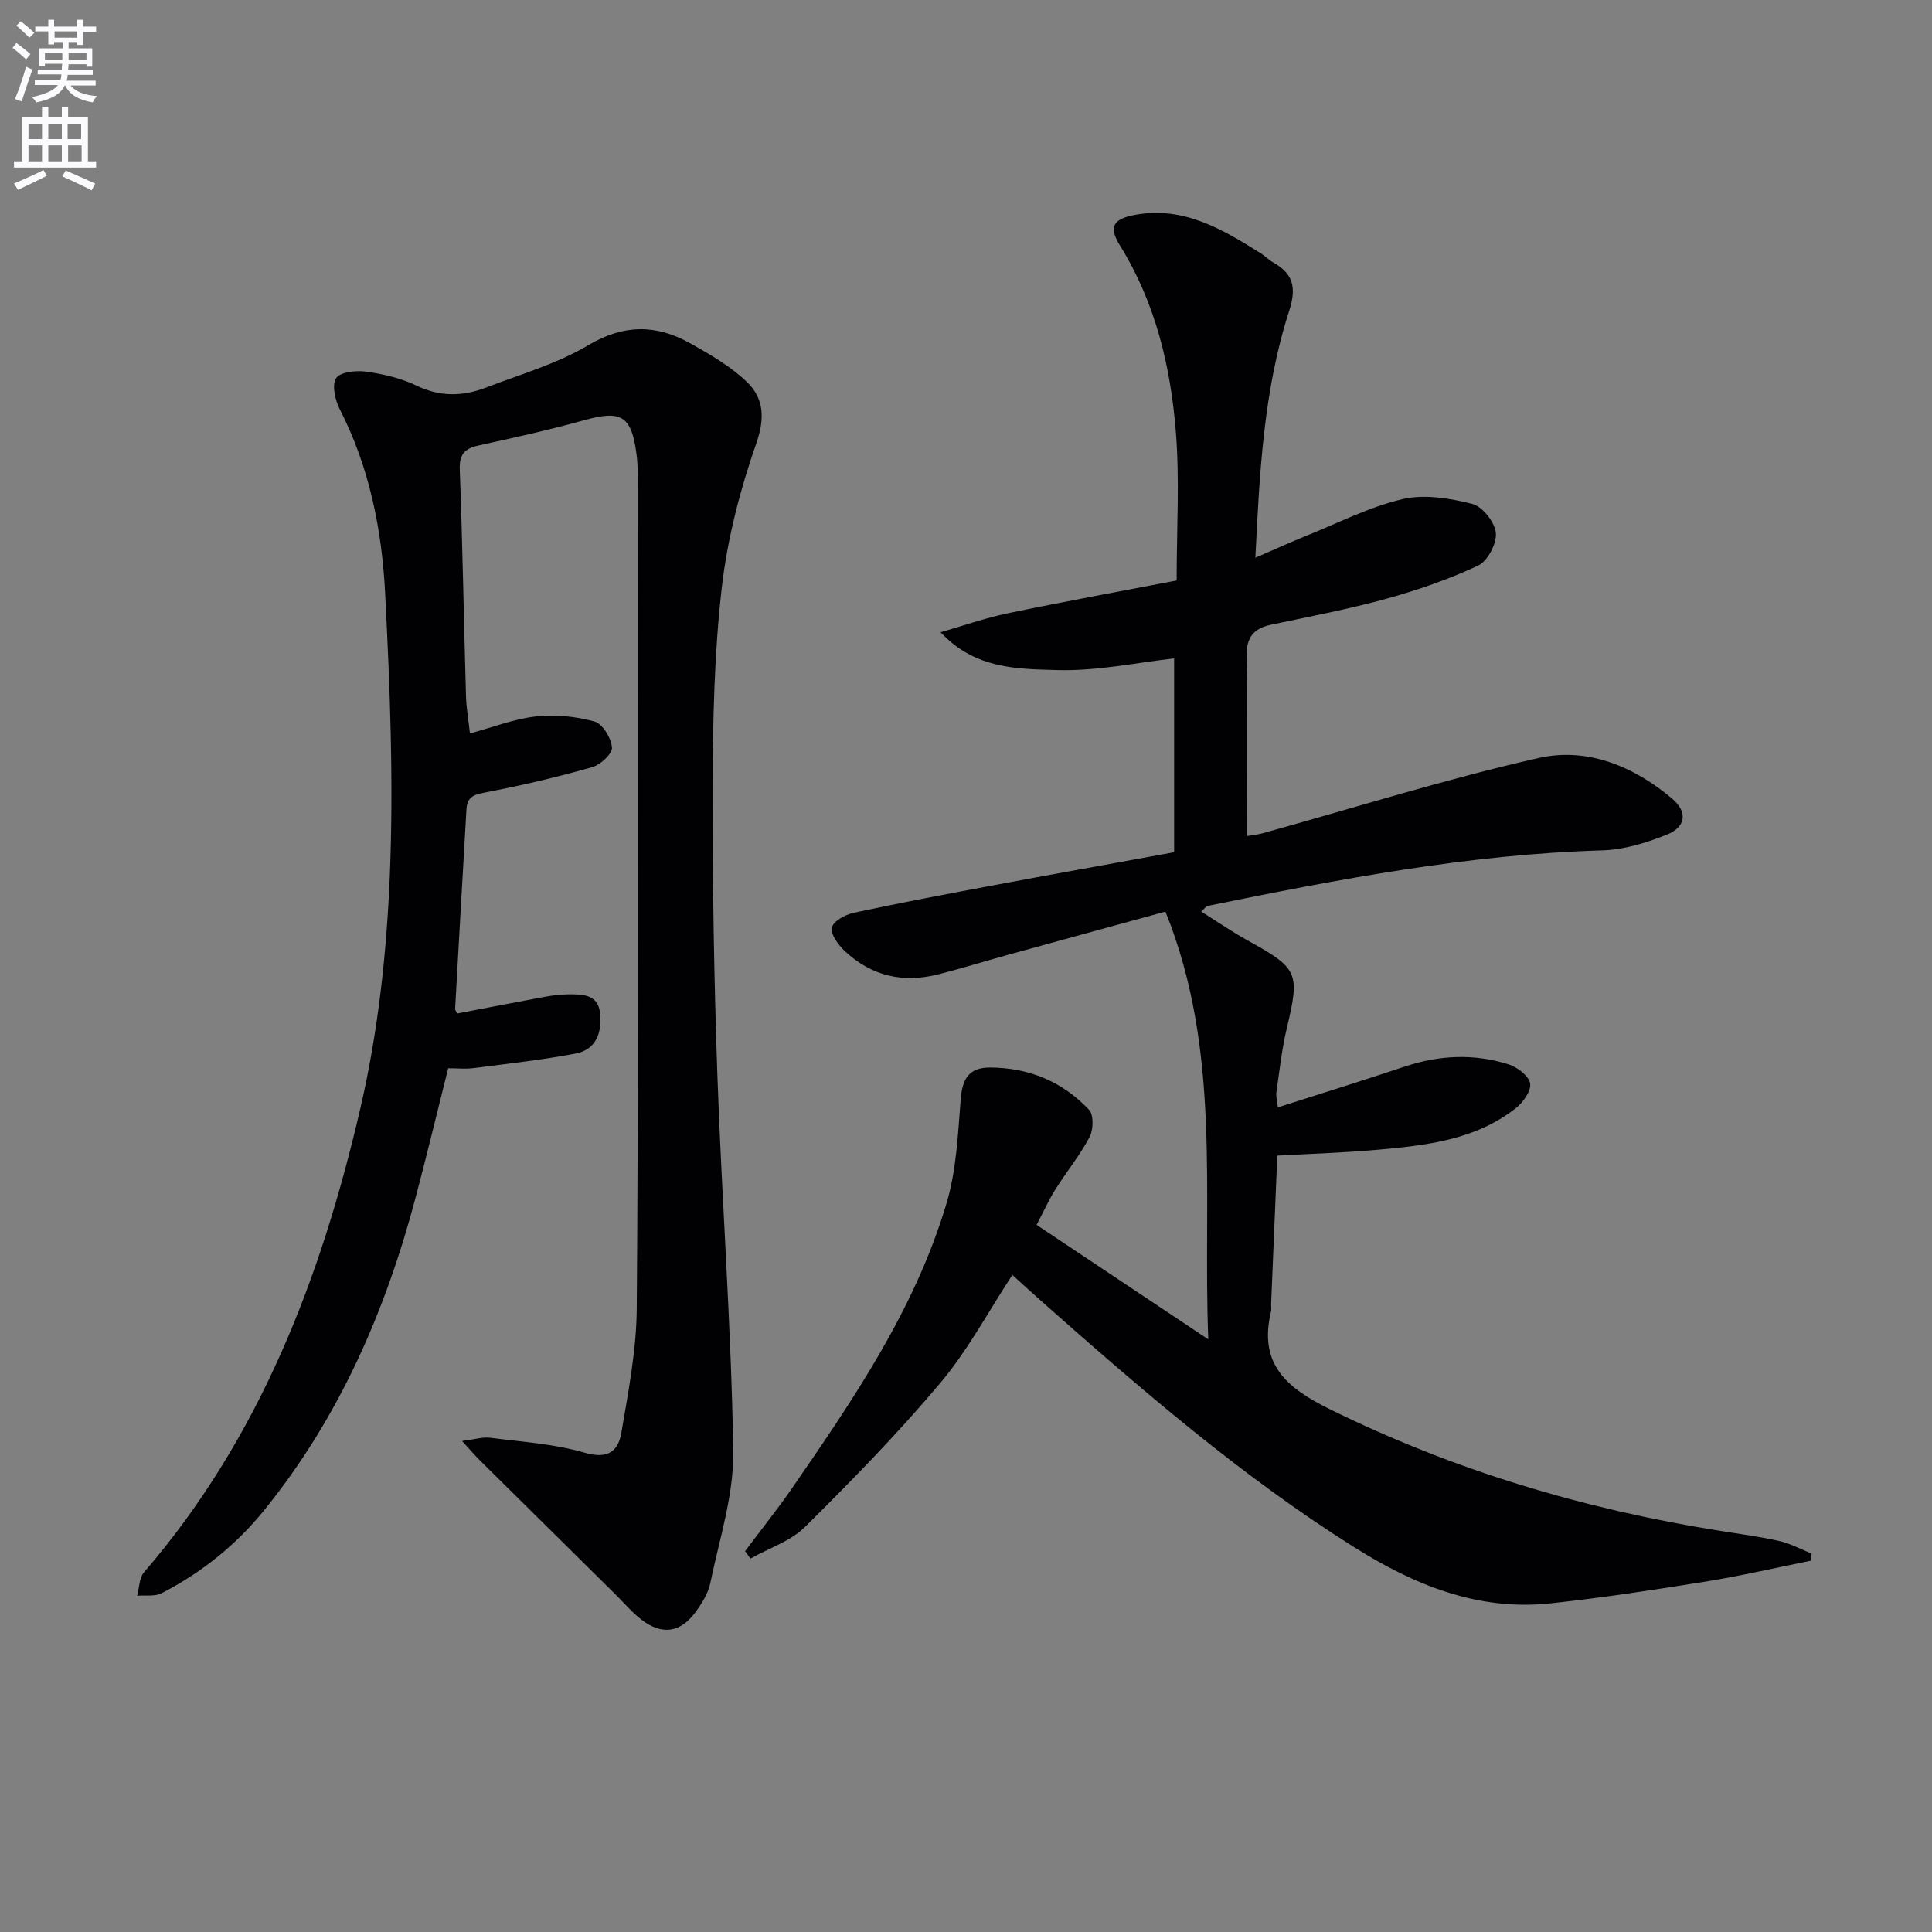
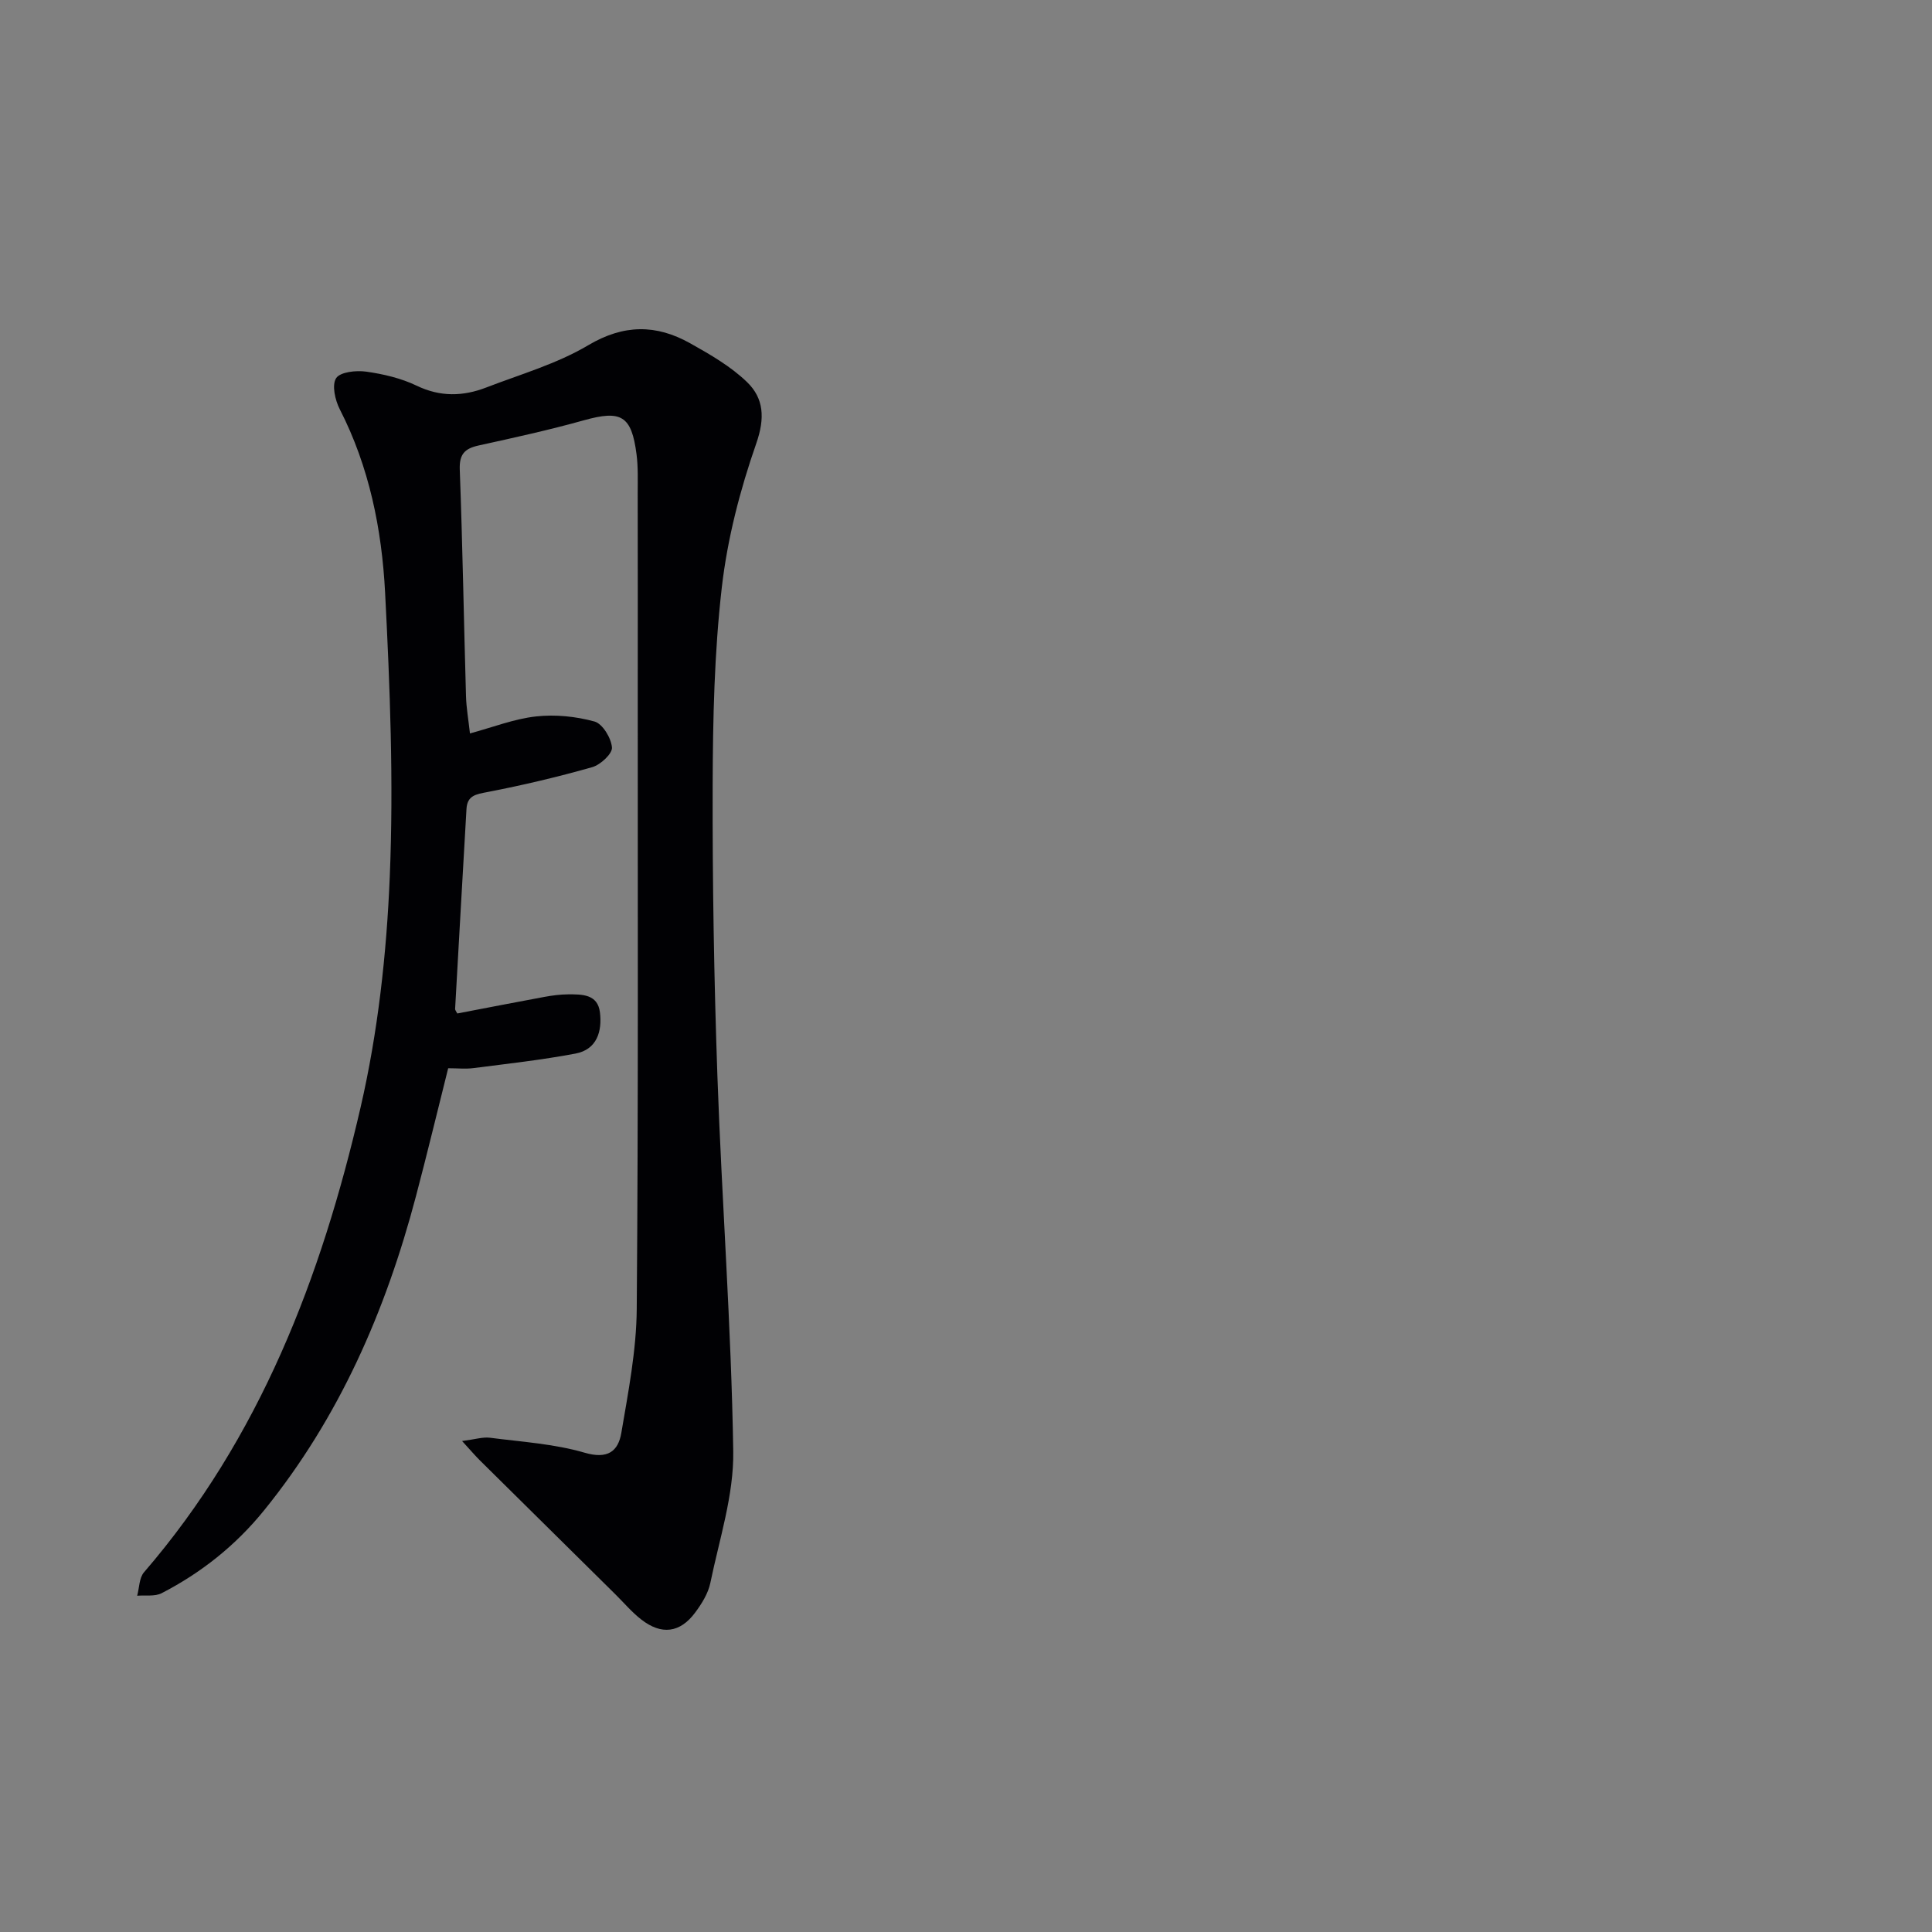
<svg xmlns="http://www.w3.org/2000/svg" enable-background="new 0 0 400 400" viewBox="0 0 400 400">
  <rect x="0" y="0" width="400" height="400" fill="#808080" stroke="none" />
-   <path d="m2.6 9.9.8-1c.9.7 1.9 1.4 2.9 2.3l-.9 1.1c-1.1-1-2-1.8-2.8-2.4zm.5 10.6c.9-2.1 1.6-4.3 2.3-6.7.4.2.8.4 1.3.6-.7 2.1-1.5 4.3-2.2 6.6zm.3-15.2.9-.9c1 .8 2 1.6 2.8 2.4l-1 1c-.9-.9-1.8-1.7-2.7-2.5zm12.6-1.2h1.2v1.4h2.7v1.1h-2.7v2.7h-1.2v-.6h-1.8v1.3h4.9v3.8h-1.2v-.5h-3.7c0 .4-.1.9-.1 1.2h5.1v1h-5.2c0 .5-.1.9-.2 1.2h6v1h-5.2c1.1 1.3 2.9 2 5.5 2.2-.4.4-.7.8-.9 1.3-2.9-.5-4.8-1.6-5.7-3.5h-.1c-.8 1.7-2.7 2.9-5.9 3.5-.2-.4-.6-.8-.9-1.1 2.8-.6 4.6-1.4 5.4-2.5h-4.8v-1h5.3c.1-.3.2-.7.2-1.2h-4.9v-1h5c0-.4 0-.8.1-1.2h-3.6v.5h-1.2v-3.7h4.9v-1.3h-1.8v.5h-1.2v-2.7h-2.7v-1h2.7v-1.4h1.2v1.4h4.8zm-6.7 8.3h3.6c0-.4 0-.9 0-1.4h-3.6zm1.9-4.6h4.8v-1.3h-4.7v1.3zm6.7 3.2h-3.7v1.4h3.7z" fill="#fbfafc" />
-   <path d="m8.7 22.1h1.3v2.2h2.8v-2.2h1.3v2.2h4.1v9.1h1.7v1.3h-17v-1.3h1.7v-9.1h4.1zm.3 13.1.7 1.2c-1.8.9-3.8 1.9-6 2.9-.2-.4-.5-.8-.8-1.3 2.3-1 4.4-1.9 6.1-2.8zm-3.1-6.4h2.8v-3.2h-2.8zm0 4.6h2.8v-3.3h-2.8zm4.1-4.6h2.8v-3.2h-2.8zm0 4.6h2.8v-3.3h-2.8zm3.6 1.9c2.1.9 4.1 1.8 6.1 2.7l-.7 1.4c-2.2-1.1-4.2-2-6.1-2.9zm3.2-9.7h-2.8v3.2h2.8zm-2.7 7.8h2.8v-3.3h-2.8z" fill="#fbfafc" />
  <g fill="#010104">
-     <path d="m154.26 321.15c3.27-4.37 6.69-8.64 9.79-13.13 12.78-18.5 25.46-37.14 31.94-58.96 2.03-6.85 2.34-14.26 2.91-21.46.33-4.18 1.66-6.6 6.08-6.58 8.06.03 15.02 2.92 20.49 8.75.99 1.06.91 4.13.12 5.63-2 3.8-4.78 7.19-7.08 10.85-1.39 2.22-2.47 4.64-3.89 7.35 11.72 7.81 23.13 15.42 35.54 23.7-1.18-30.12 2.84-59.55-8.87-88.56-11.05 3.03-21.85 5.98-32.64 8.96-4.8 1.32-9.56 2.8-14.38 4.03-7.31 1.86-13.91.35-19.41-4.87-1.32-1.25-2.93-3.43-2.63-4.8.28-1.31 2.74-2.69 4.46-3.06 9.56-2.06 19.17-3.87 28.79-5.67 12.23-2.29 24.47-4.48 37.61-6.88 0-13.26 0-26.66 0-40.13-7.61.84-15.94 2.65-24.2 2.41-8.18-.24-16.98-.14-24.15-7.83 4.61-1.32 9.15-2.93 13.83-3.91 11.83-2.46 23.72-4.63 35.04-6.81 0-10.75.63-20.74-.15-30.61-1.08-13.65-4.21-26.86-11.61-38.78-2.39-3.86-1.37-5.5 3.28-6.33 9.99-1.78 18.02 3.03 25.96 8.02.84.53 1.54 1.3 2.4 1.78 4.22 2.37 5.01 5.16 3.41 10.14-5.25 16.25-6.12 33.21-6.99 51.07 3.95-1.71 7.21-3.2 10.52-4.53 6.61-2.66 13.07-5.99 19.94-7.6 4.53-1.06 9.8-.19 14.45.99 2.1.53 4.66 3.77 4.88 5.99.21 2.2-1.7 5.85-3.66 6.77-6.1 2.86-12.56 5.09-19.07 6.89-7.82 2.16-15.82 3.67-23.77 5.35-3.67.77-5.17 2.64-5.11 6.55.21 12.29.08 24.58.08 37.21.57-.1 1.97-.22 3.3-.59 19.03-5.26 37.89-11.24 57.12-15.57 10.01-2.26 19.68 1.7 27.64 8.45 3.2 2.71 2.84 5.84-1.12 7.42-4.23 1.69-8.87 3.13-13.37 3.26-27.7.81-54.75 6.01-81.77 11.51-.27.05-.47.43-1.26 1.17 3.35 2.09 6.46 4.24 9.74 6.05 10.33 5.7 10.7 6.63 7.97 18.09-1.04 4.35-1.51 8.84-2.16 13.27-.11.77.14 1.6.3 3.12 8.97-2.87 17.65-5.56 26.26-8.44 7.16-2.4 14.37-2.73 21.53-.46 1.8.57 4.15 2.37 4.44 3.93.28 1.5-1.42 3.91-2.91 5.09-8.35 6.62-18.51 7.74-28.62 8.65-6.78.61-13.59.81-20.81 1.22-.43 10.28-.86 20.53-1.28 30.78-.02.5.1 1.02-.02 1.5-2.59 10.75 3.03 15.72 12.13 20.2 25.73 12.68 52.73 20.75 80.94 25.22 4.09.65 8.22 1.19 12.25 2.11 2.28.52 4.41 1.7 6.61 2.59-.06.49-.13.98-.19 1.47-7.25 1.46-14.46 3.14-21.76 4.32-10.65 1.71-21.32 3.34-32.04 4.5-15.12 1.64-28.32-3.81-40.87-11.71-23.35-14.71-44.09-32.69-64.67-50.9-1.99-1.76-3.95-3.56-5.95-5.37-5.01 7.63-9.25 15.63-14.95 22.4-8.76 10.41-18.32 20.19-27.99 29.77-2.99 2.96-7.49 4.41-11.3 6.55-.35-.53-.73-1.03-1.1-1.54z" />
    <path d="m94.68 209.83c5.97-1.14 11.99-2.32 18.01-3.43 1.62-.3 3.29-.52 4.94-.53 2.86-.01 6.12-.06 6.58 3.73.48 3.92-.62 7.69-5.05 8.53-6.98 1.32-14.07 2.1-21.13 3.01-1.63.21-3.3.03-5.24.03-2.25 8.98-4.37 17.78-6.68 26.53-6.26 23.71-15.87 45.8-31.45 65.02-5.86 7.23-12.97 12.89-21.19 17.13-1.41.73-3.37.38-5.07.53.45-1.64.41-3.69 1.41-4.85 24.03-27.86 36.73-61.14 44.84-96.24 3.6-15.59 5.39-31.81 6.05-47.83.81-19.55.04-39.22-.97-58.79-.68-13.09-3.27-26-9.38-37.93-.97-1.89-1.68-5.01-.76-6.44.83-1.29 4.13-1.65 6.2-1.36 3.57.5 7.24 1.36 10.47 2.91 4.9 2.36 9.62 2.23 14.43.37 7.11-2.74 14.61-4.89 21.09-8.74 7.37-4.37 14.08-4.34 21.09-.42 4.15 2.33 8.42 4.78 11.8 8.05 3.47 3.36 3.74 7.44 1.91 12.69-3.36 9.62-5.98 19.73-7.14 29.84-1.55 13.51-1.85 27.21-1.89 40.82-.06 20.1.28 40.21.98 60.29.91 25.91 2.88 51.79 3.28 77.71.14 9.07-2.88 18.21-4.74 27.26-.45 2.18-1.78 4.31-3.14 6.14-3.14 4.23-6.99 4.7-11.18 1.43-1.95-1.52-3.58-3.46-5.35-5.21-9.34-9.23-18.69-18.46-28.02-27.7-1-.99-1.91-2.07-3.71-4.03 2.72-.35 4.3-.87 5.78-.68 6.57.85 13.3 1.26 19.6 3.1 4.76 1.39 6.94-.28 7.59-4.11 1.44-8.49 3.12-17.08 3.19-25.64.34-41.98.19-83.97.21-125.96.01-14.33.01-28.66-.01-42.99 0-2.66.1-5.36-.24-7.99-1.03-8.06-3.19-9.22-10.92-7.06-7.18 2.01-14.48 3.61-21.77 5.21-2.87.63-4.03 1.79-3.91 4.99.58 15.63.84 31.27 1.29 46.91.07 2.46.51 4.91.82 7.72 4.77-1.29 9.16-3.02 13.68-3.52 3.97-.44 8.24-.01 12.1 1.05 1.67.46 3.46 3.42 3.62 5.37.11 1.29-2.37 3.59-4.08 4.08-7.14 2.03-14.39 3.74-21.68 5.15-2.39.46-4.2.7-4.36 3.51-.79 13.77-1.59 27.54-2.35 41.31-.06.29.22.59.45 1.03z" />
  </g>
</svg>